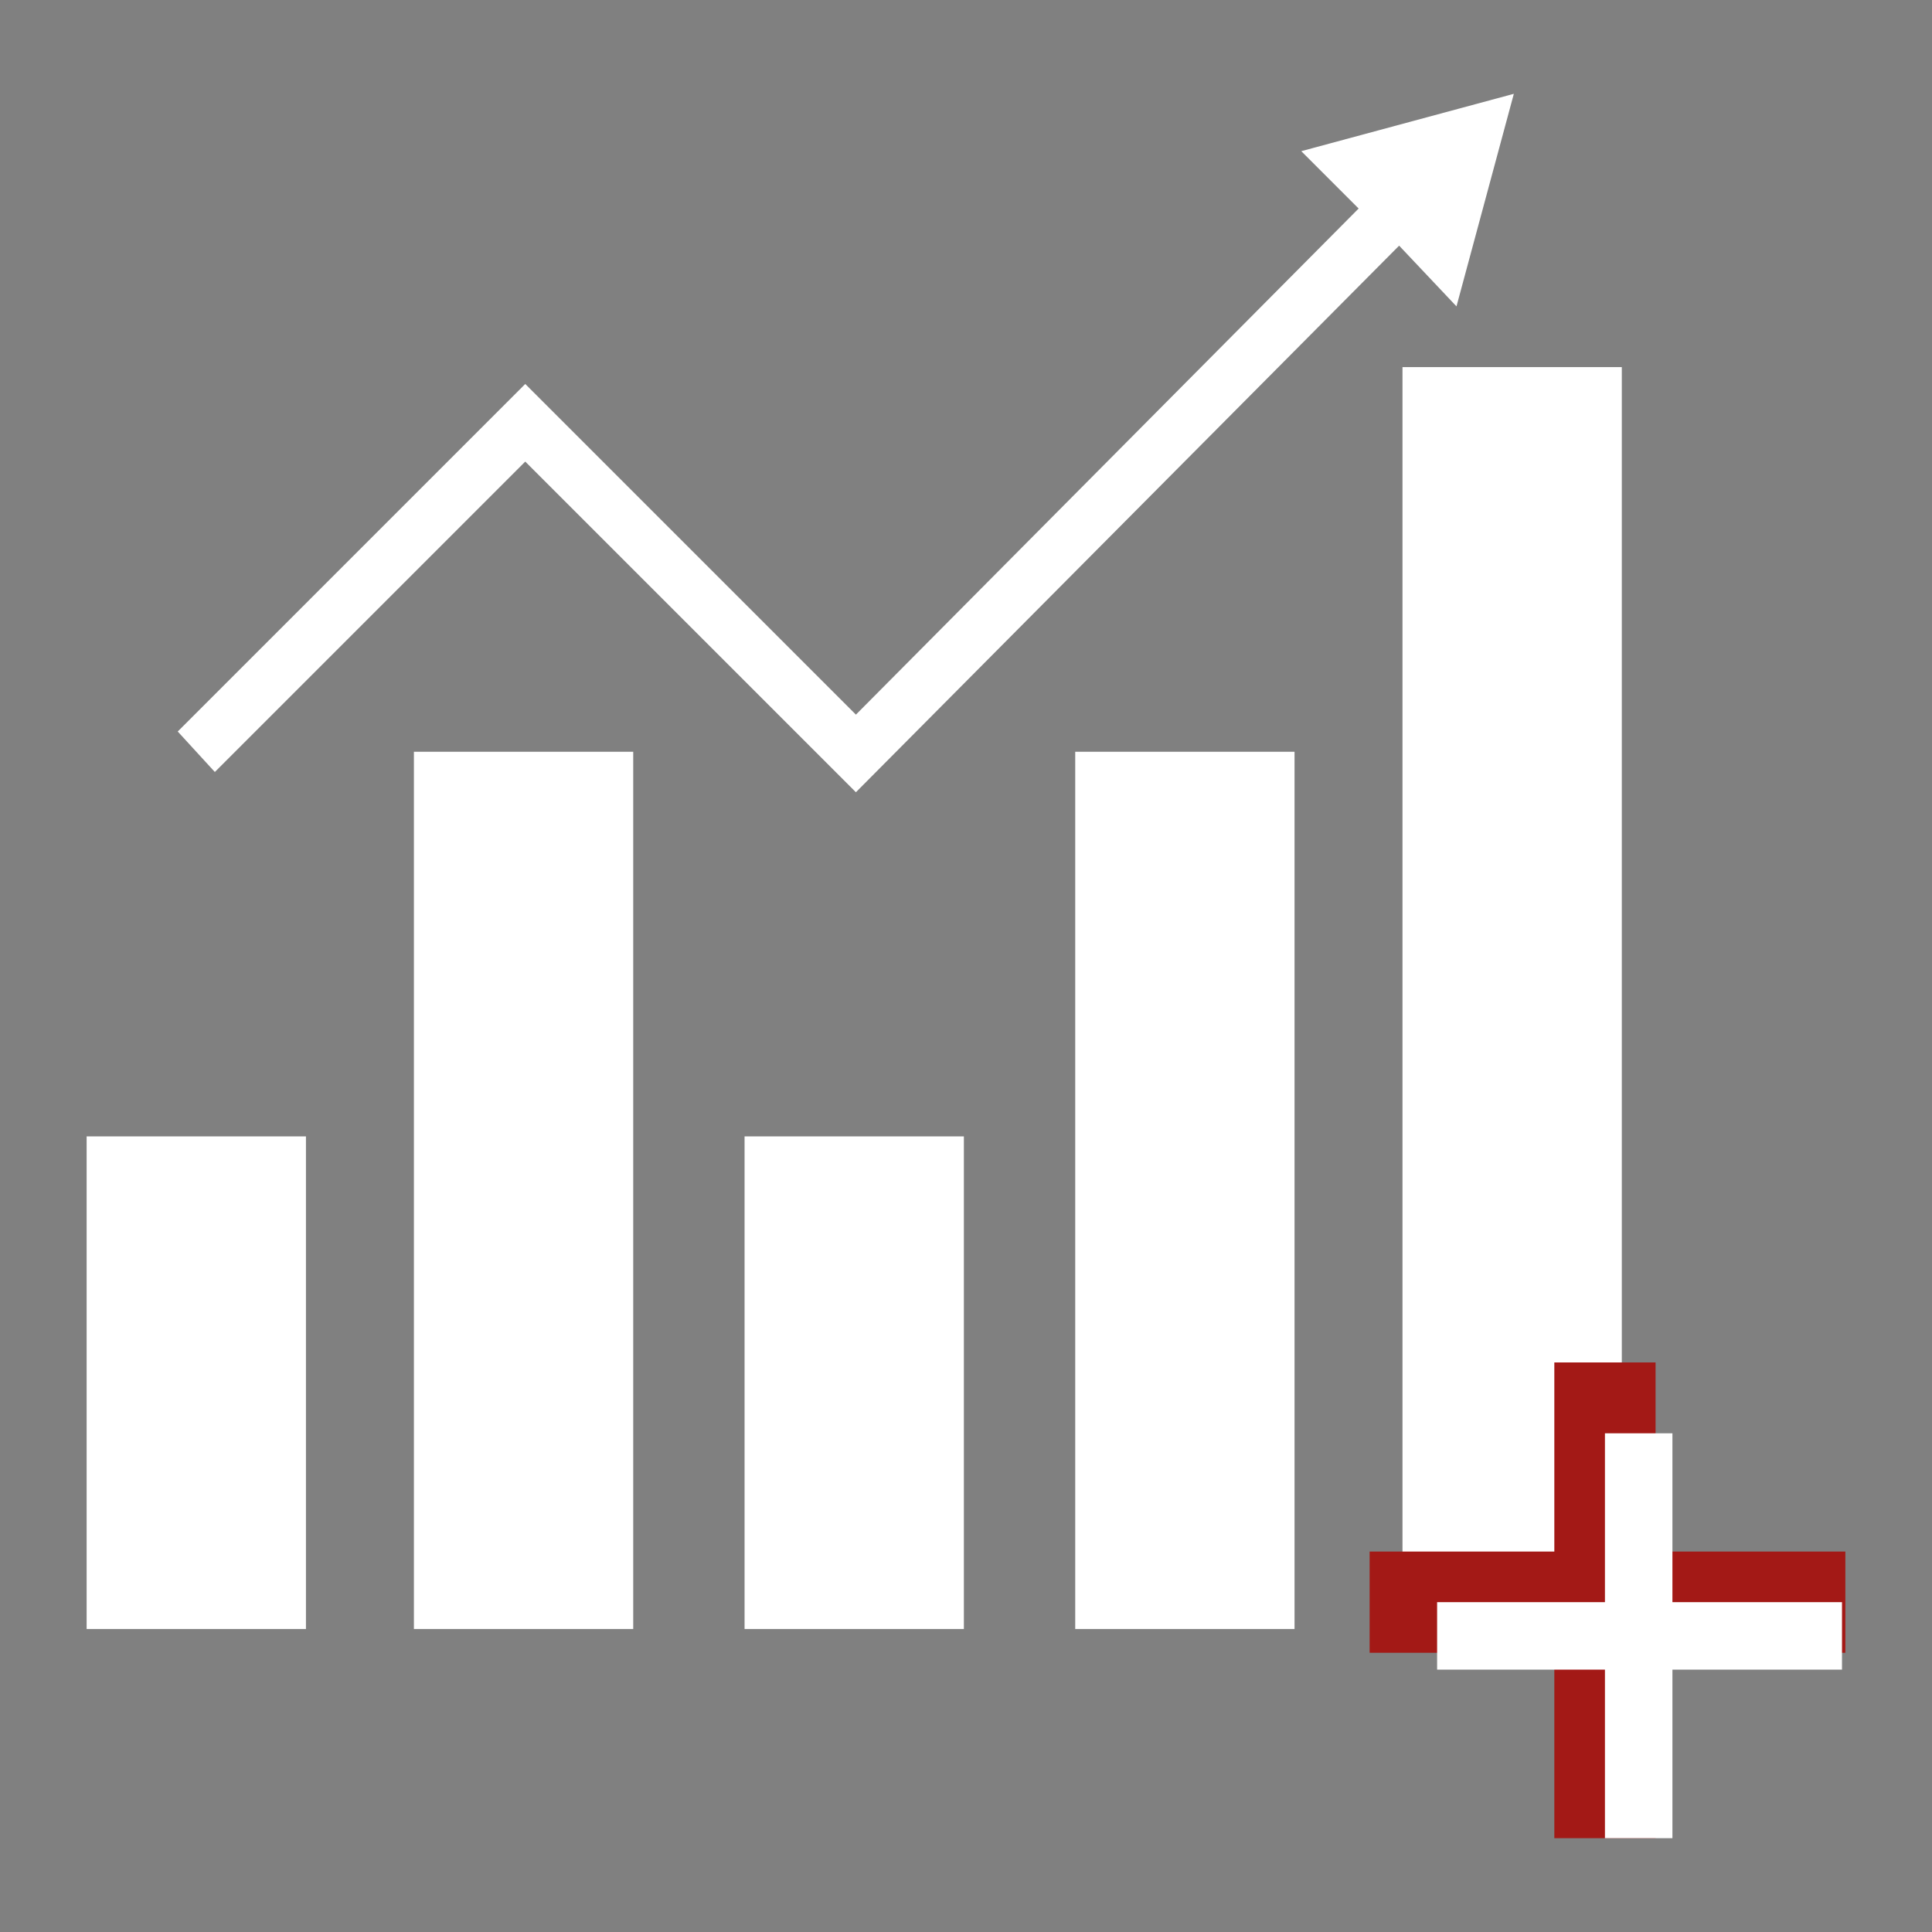
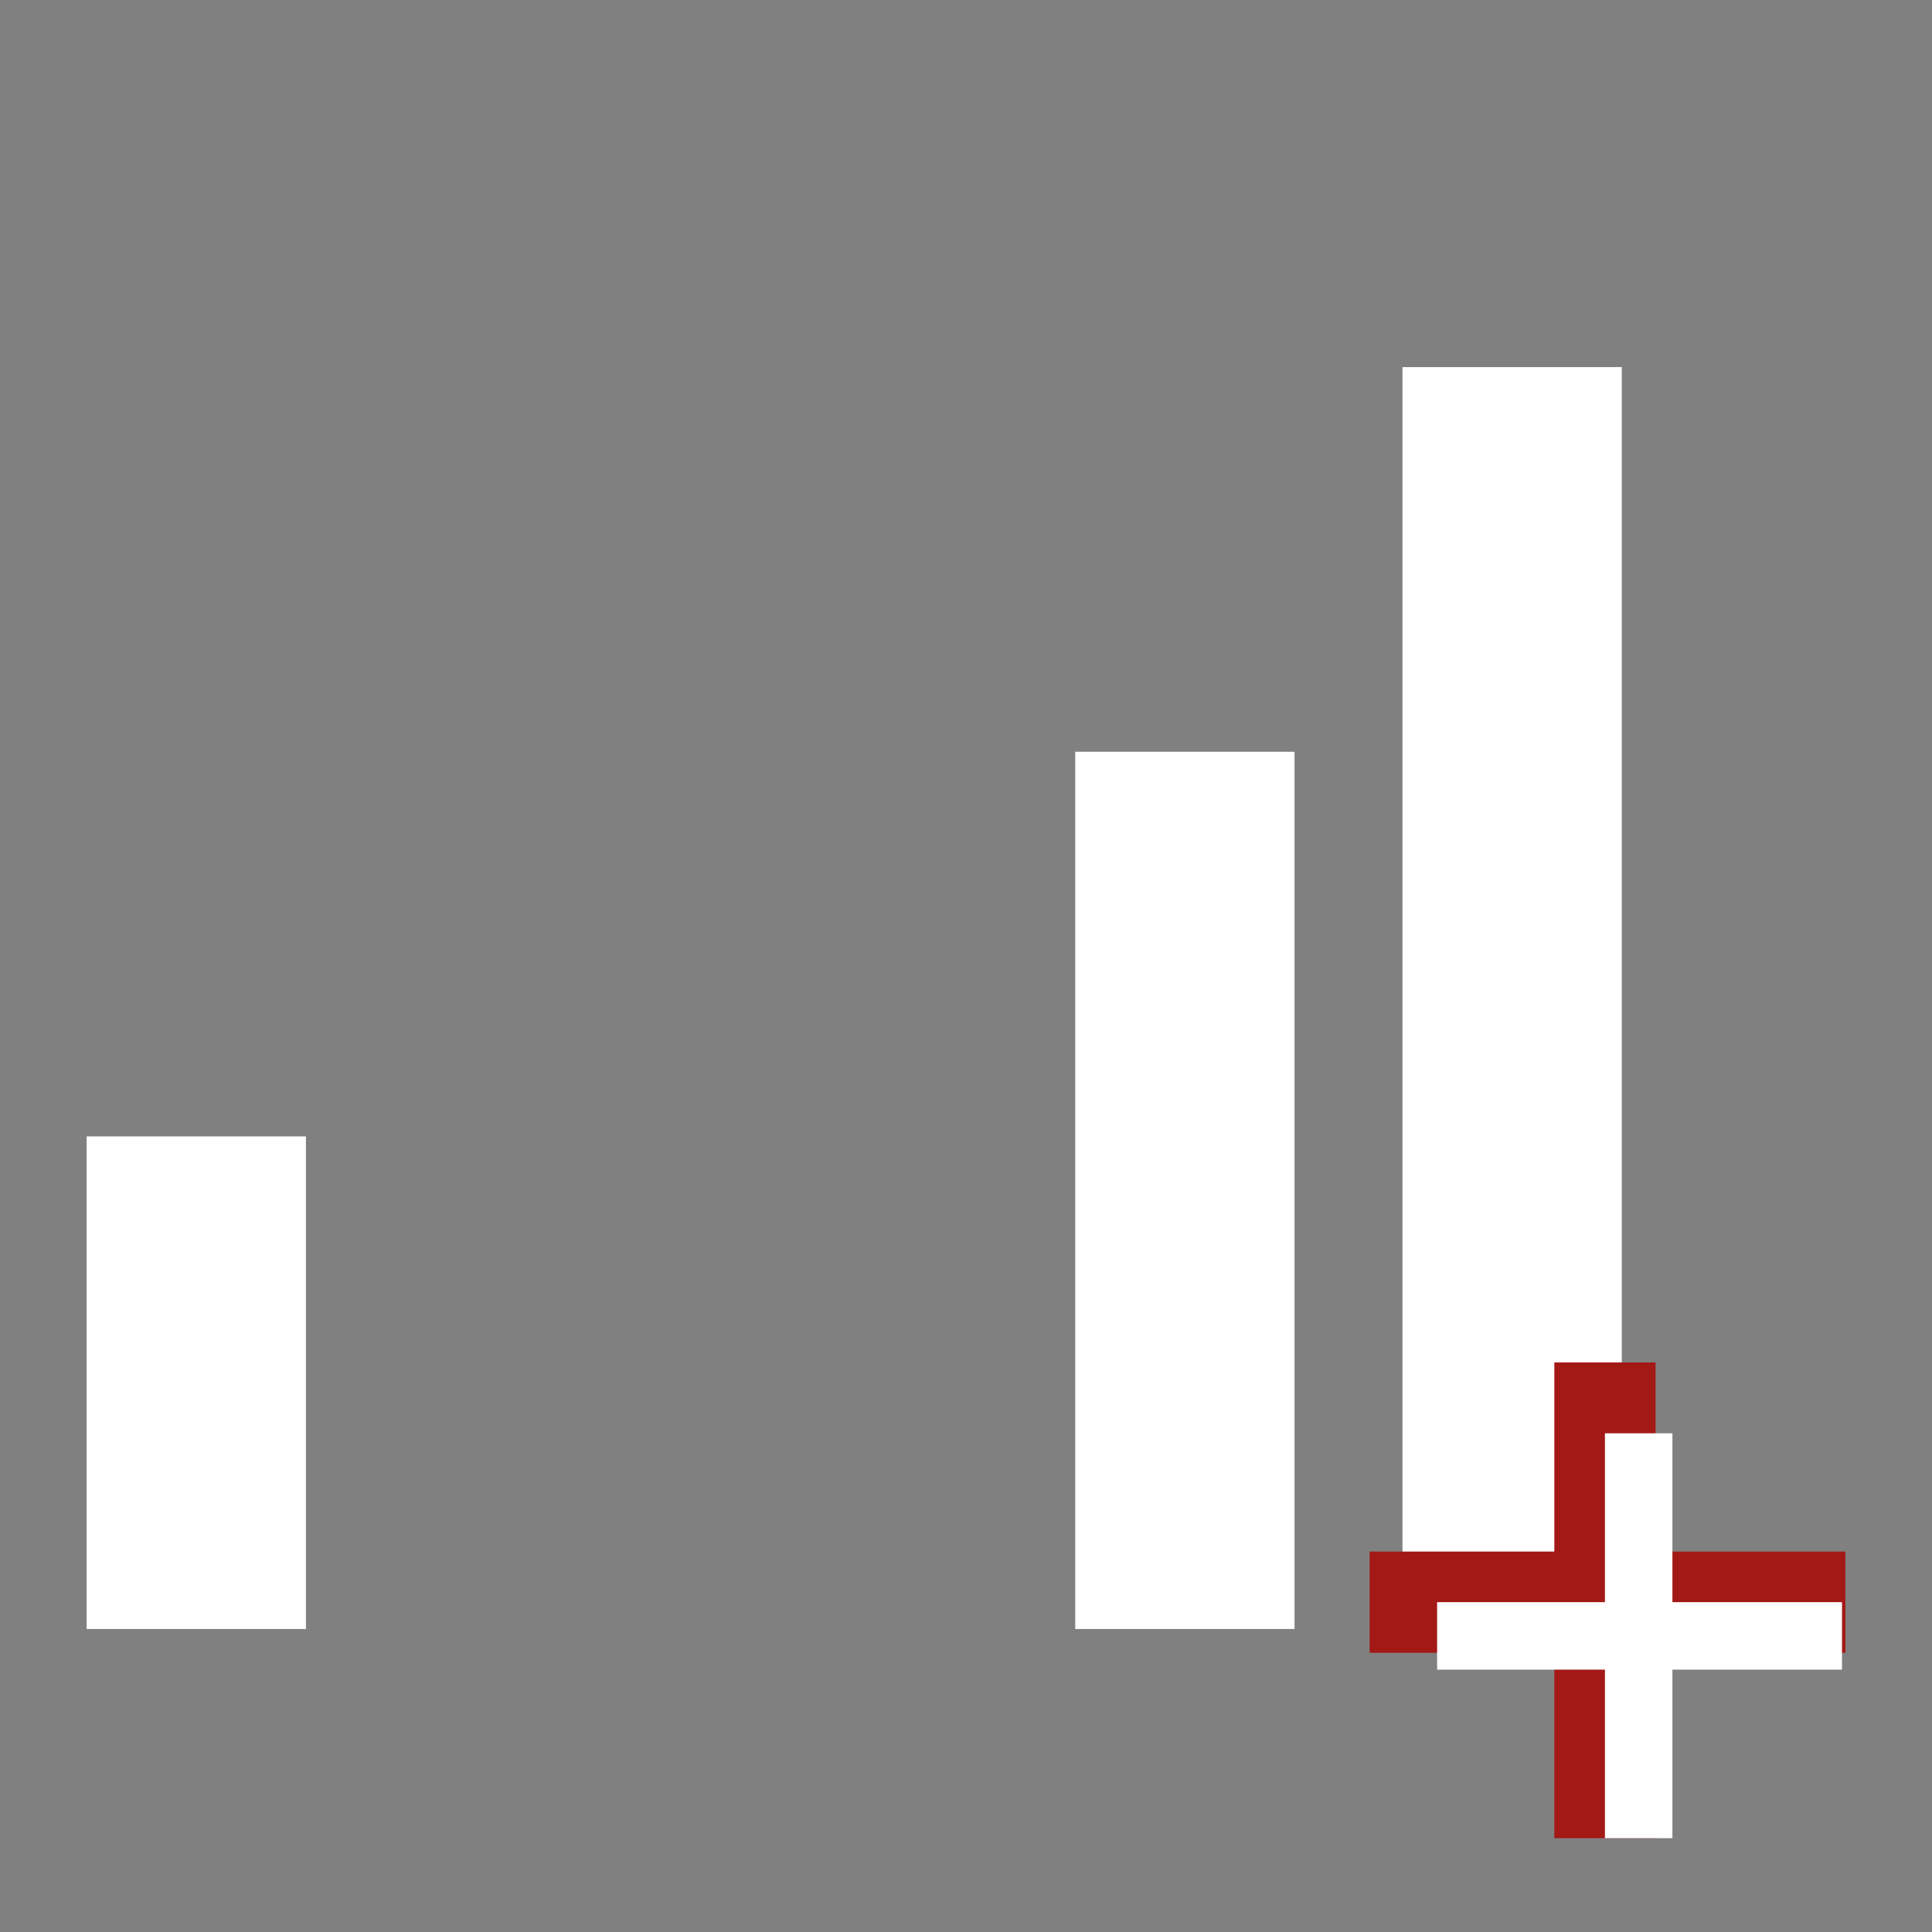
<svg xmlns="http://www.w3.org/2000/svg" version="1.1" id="Layer_1" x="0px" y="0px" viewBox="0 0 150 150" style="enable-background:new 0 0 150 150;" xml:space="preserve">
  <rect x="0" y="0" width="150" height="150" fill="#808080" stroke="none" />
  <g>
    <rect x="6.726" y="88.229" style="fill:#FFFFFF;" width="17.027" height="38.246" />
-     <rect x="32.136" y="58.366" style="fill:#FFFFFF;" width="17.027" height="68.109" />
-     <rect x="57.808" y="88.229" style="fill:#FFFFFF;" width="17.027" height="38.246" />
    <rect x="83.48" y="58.366" style="fill:#FFFFFF;" width="17.027" height="68.109" />
    <rect x="108.889" y="28.502" style="fill:#FFFFFF;" width="17.027" height="97.972" />
-     <polygon style="fill:#FFFFFF;" points="40.78,35.837 66.452,61.509 108.628,19.072 113.081,23.787 117.534,7.284    101.031,11.737 105.484,16.19 66.452,55.484 40.78,29.812 13.799,56.794 16.68,59.937  " />
    <g>
      <rect x="120.678" y="105.78" style="fill:#A31916;" width="7.859" height="36.936" />
      <rect x="106.338" y="120.462" style="fill:#A31916;" width="36.936" height="7.859" />
    </g>
    <g>
      <rect x="124.607" y="111.281" style="fill:#FFFFFF;" width="5.239" height="31.435" />
      <rect x="111.577" y="124.391" style="fill:#FFFFFF;" width="31.435" height="5.239" />
    </g>
  </g>
</svg>